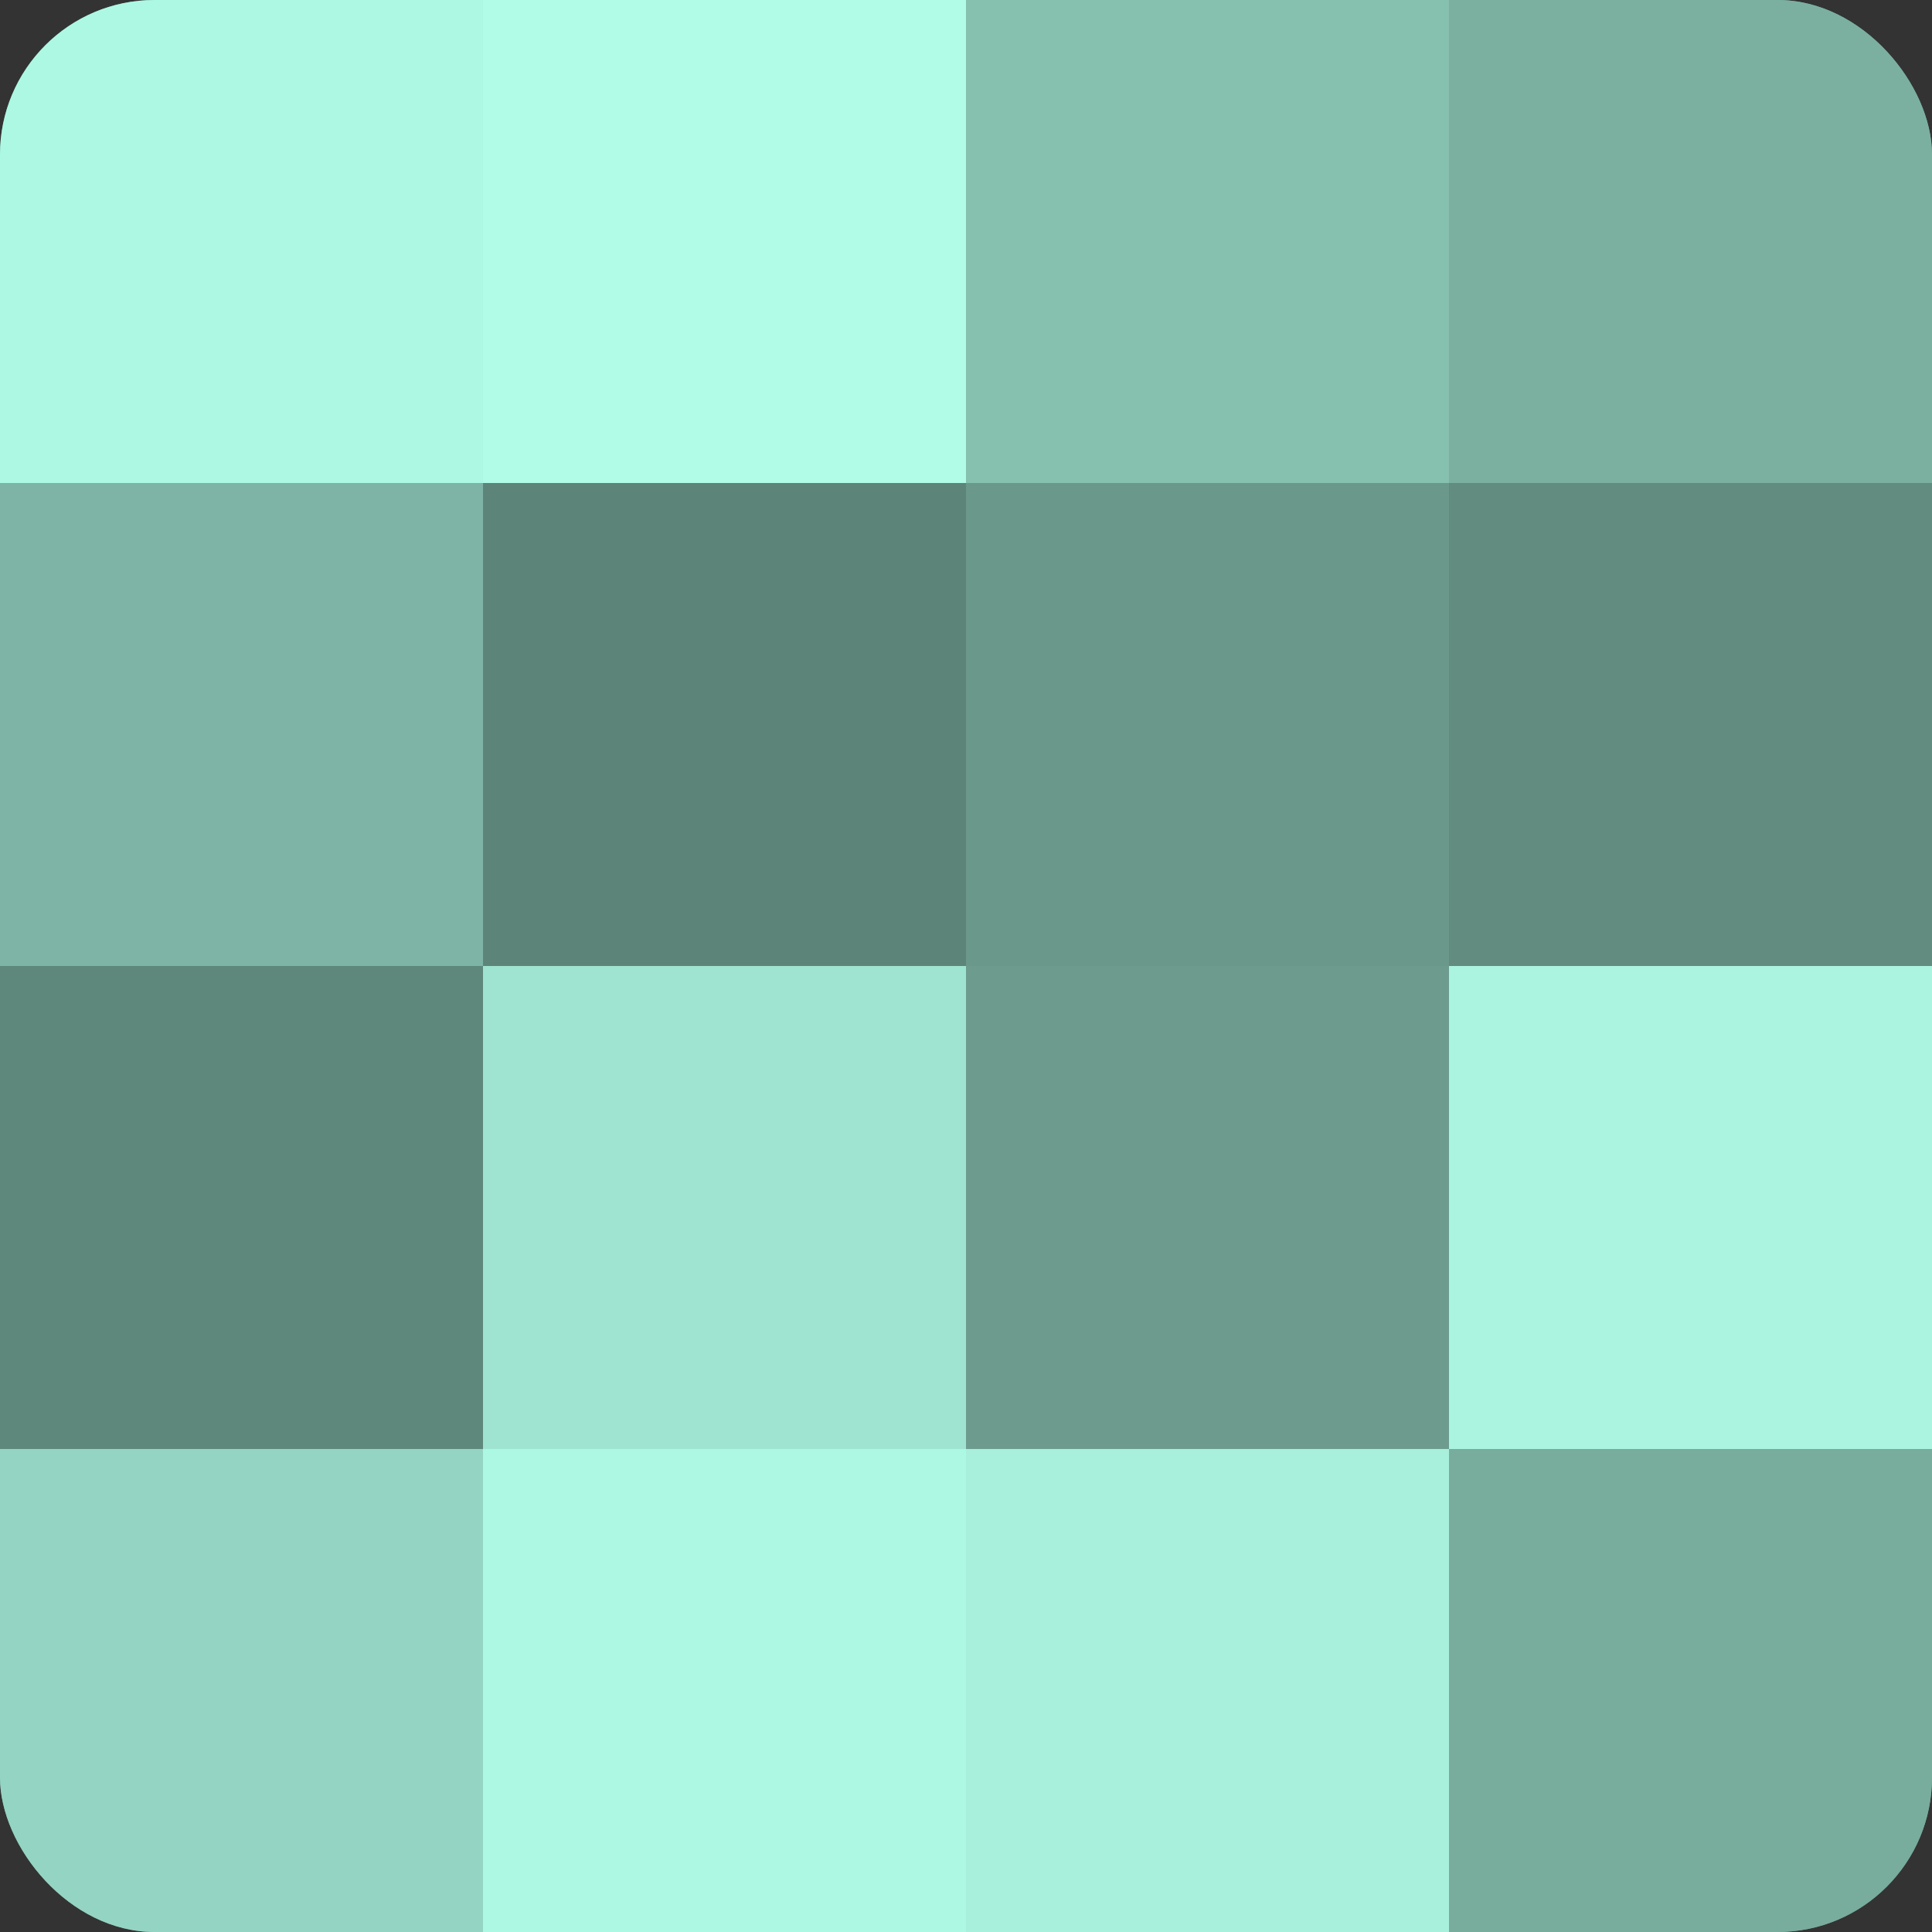
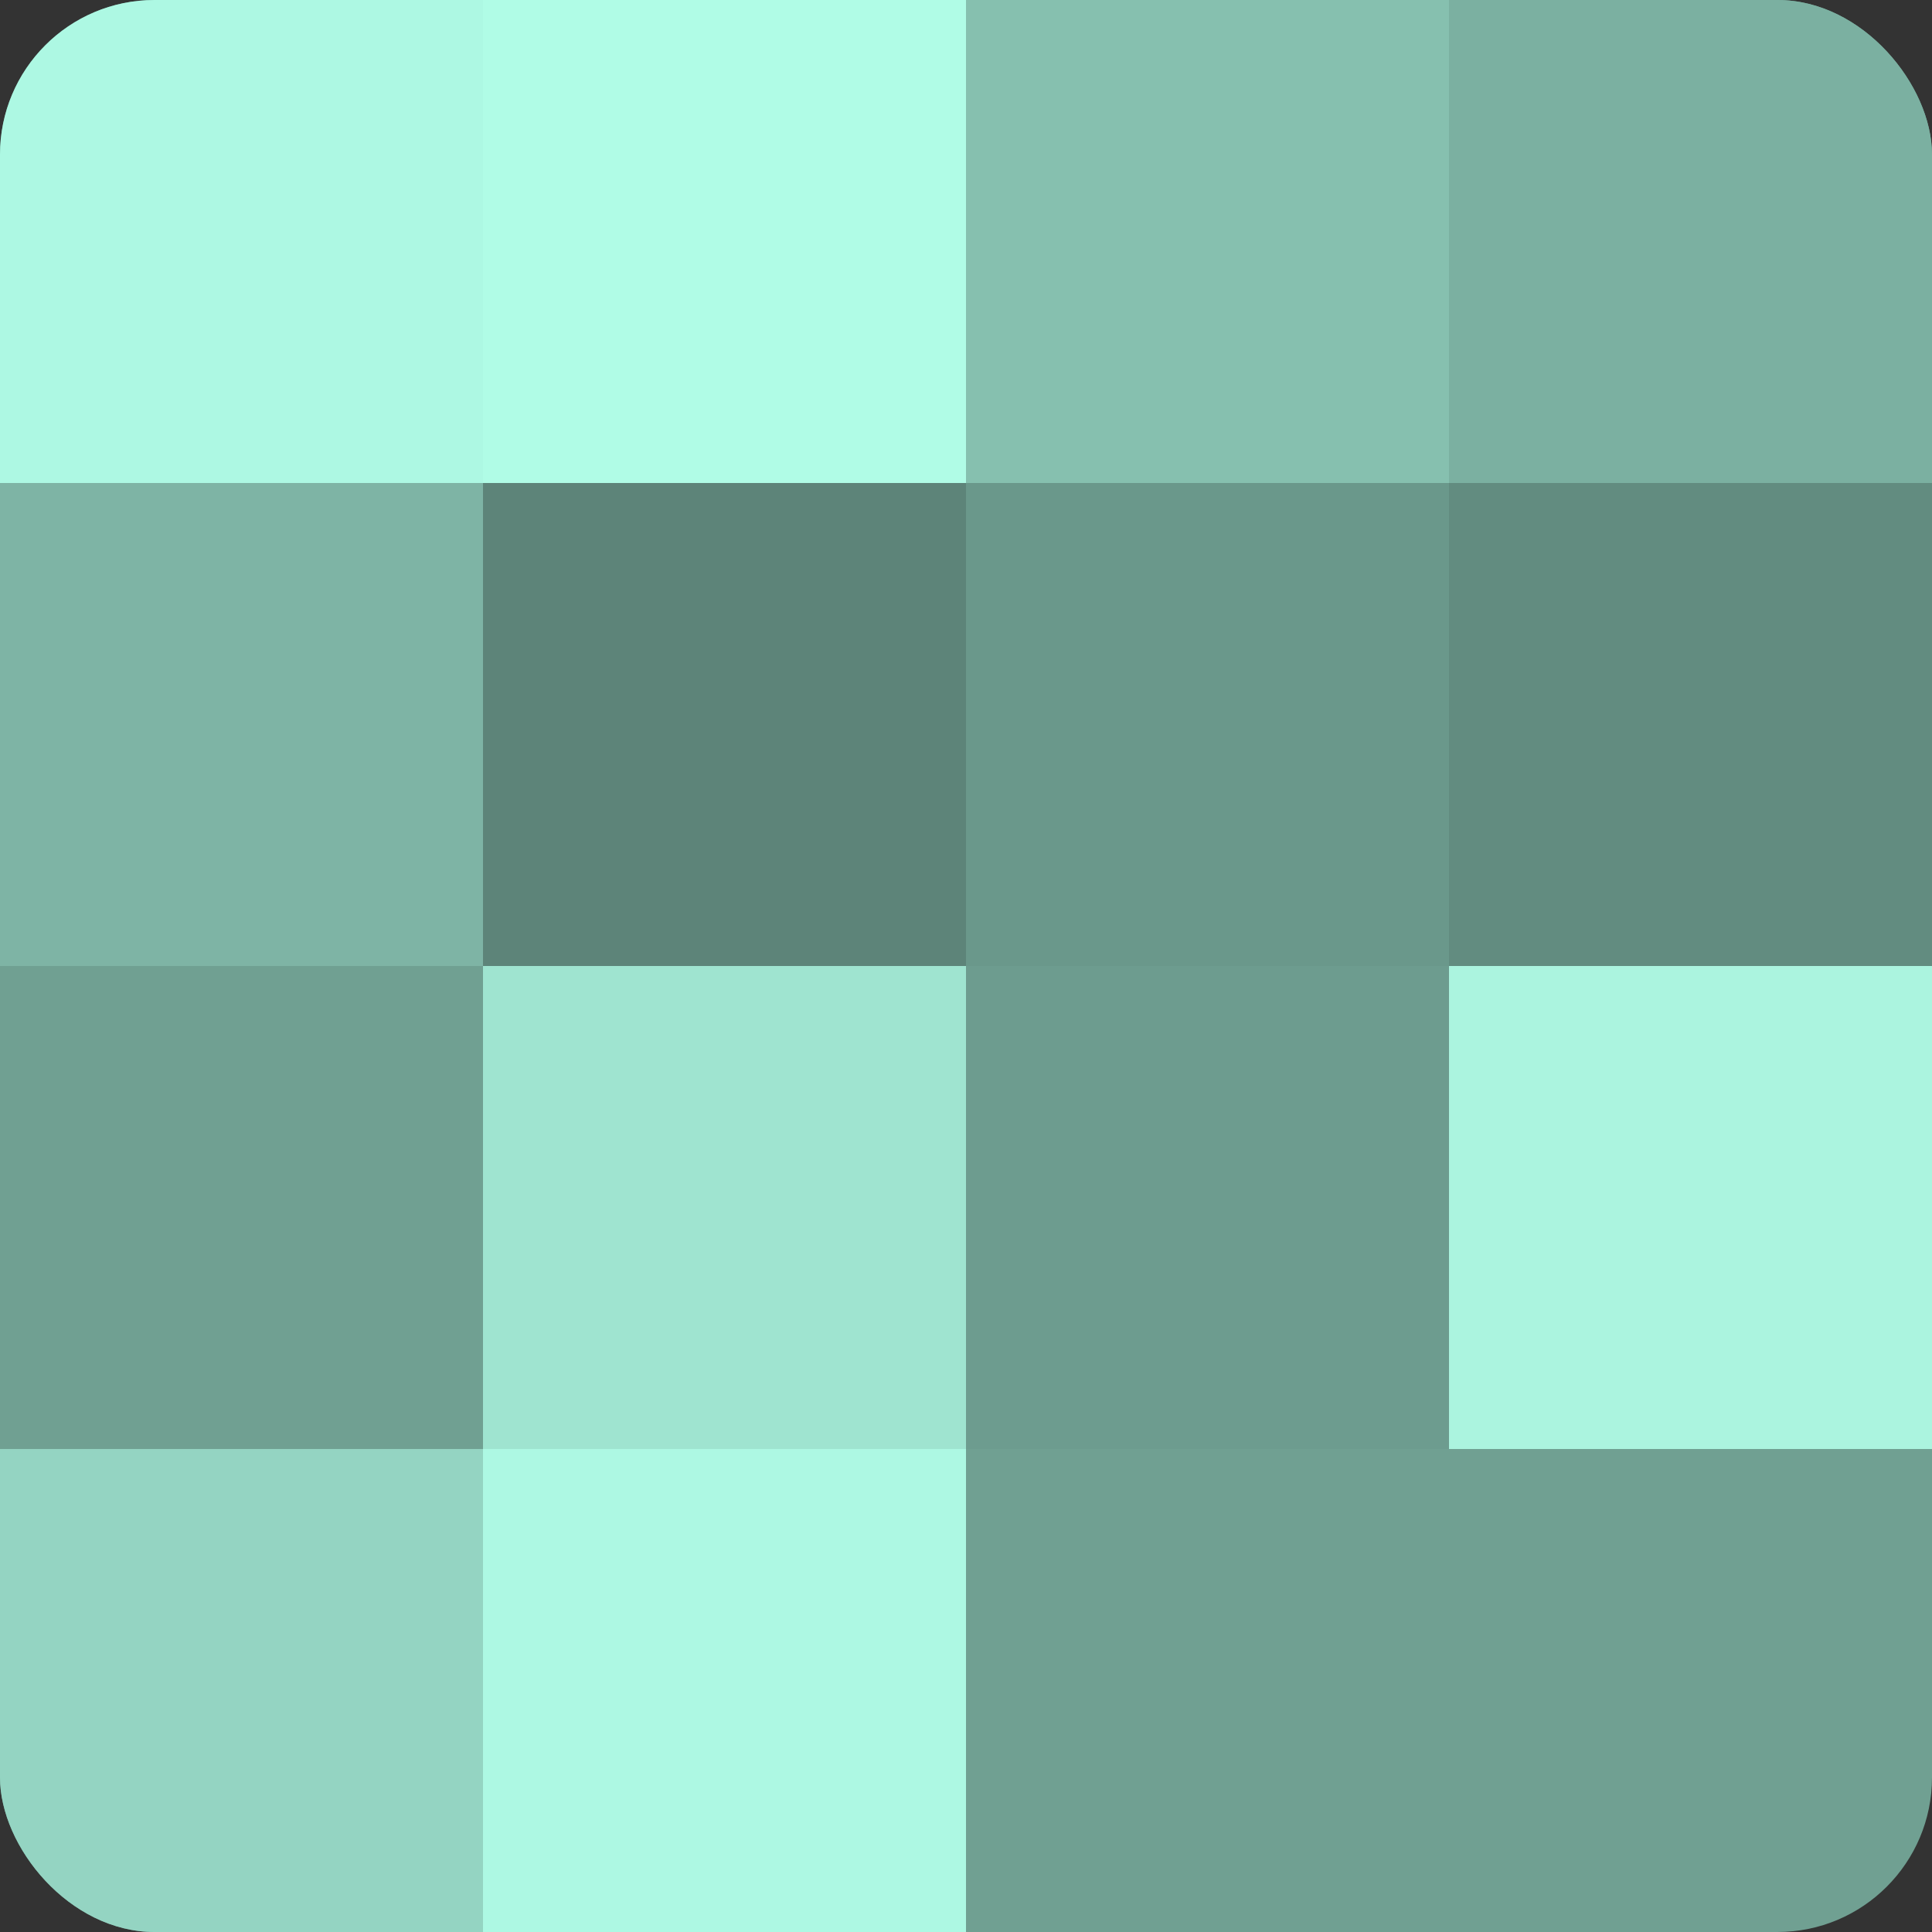
<svg xmlns="http://www.w3.org/2000/svg" width="60" height="60" viewBox="0 0 100 100" preserveAspectRatio="xMidYMid meet">
  <rect x="0" y="0" width="100" height="100" fill="#333333" stroke="none" />
  <defs>
    <clipPath id="c" width="100" height="100">
      <rect width="100" height="100" rx="8" ry="8" />
    </clipPath>
  </defs>
  <g clip-path="url(#c)">
    <rect width="100" height="100" fill="#70a092" />
    <rect width="25" height="25" fill="#adf8e3" />
    <rect y="25" width="25" height="25" fill="#7eb4a5" />
-     <rect y="50" width="25" height="25" fill="#5f887c" />
    <rect y="75" width="25" height="25" fill="#94d4c2" />
    <rect x="25" width="25" height="25" fill="#b0fce6" />
    <rect x="25" y="25" width="25" height="25" fill="#5d8479" />
    <rect x="25" y="50" width="25" height="25" fill="#9fe4d0" />
    <rect x="25" y="75" width="25" height="25" fill="#adf8e3" />
    <rect x="50" width="25" height="25" fill="#86c0af" />
    <rect x="50" y="25" width="25" height="25" fill="#6a988b" />
    <rect x="50" y="50" width="25" height="25" fill="#6d9c8f" />
-     <rect x="50" y="75" width="25" height="25" fill="#a8f0db" />
    <rect x="75" width="25" height="25" fill="#7bb0a1" />
    <rect x="75" y="25" width="25" height="25" fill="#628c80" />
    <rect x="75" y="50" width="25" height="25" fill="#abf4df" />
-     <rect x="75" y="75" width="25" height="25" fill="#78ac9d" />
  </g>
</svg>